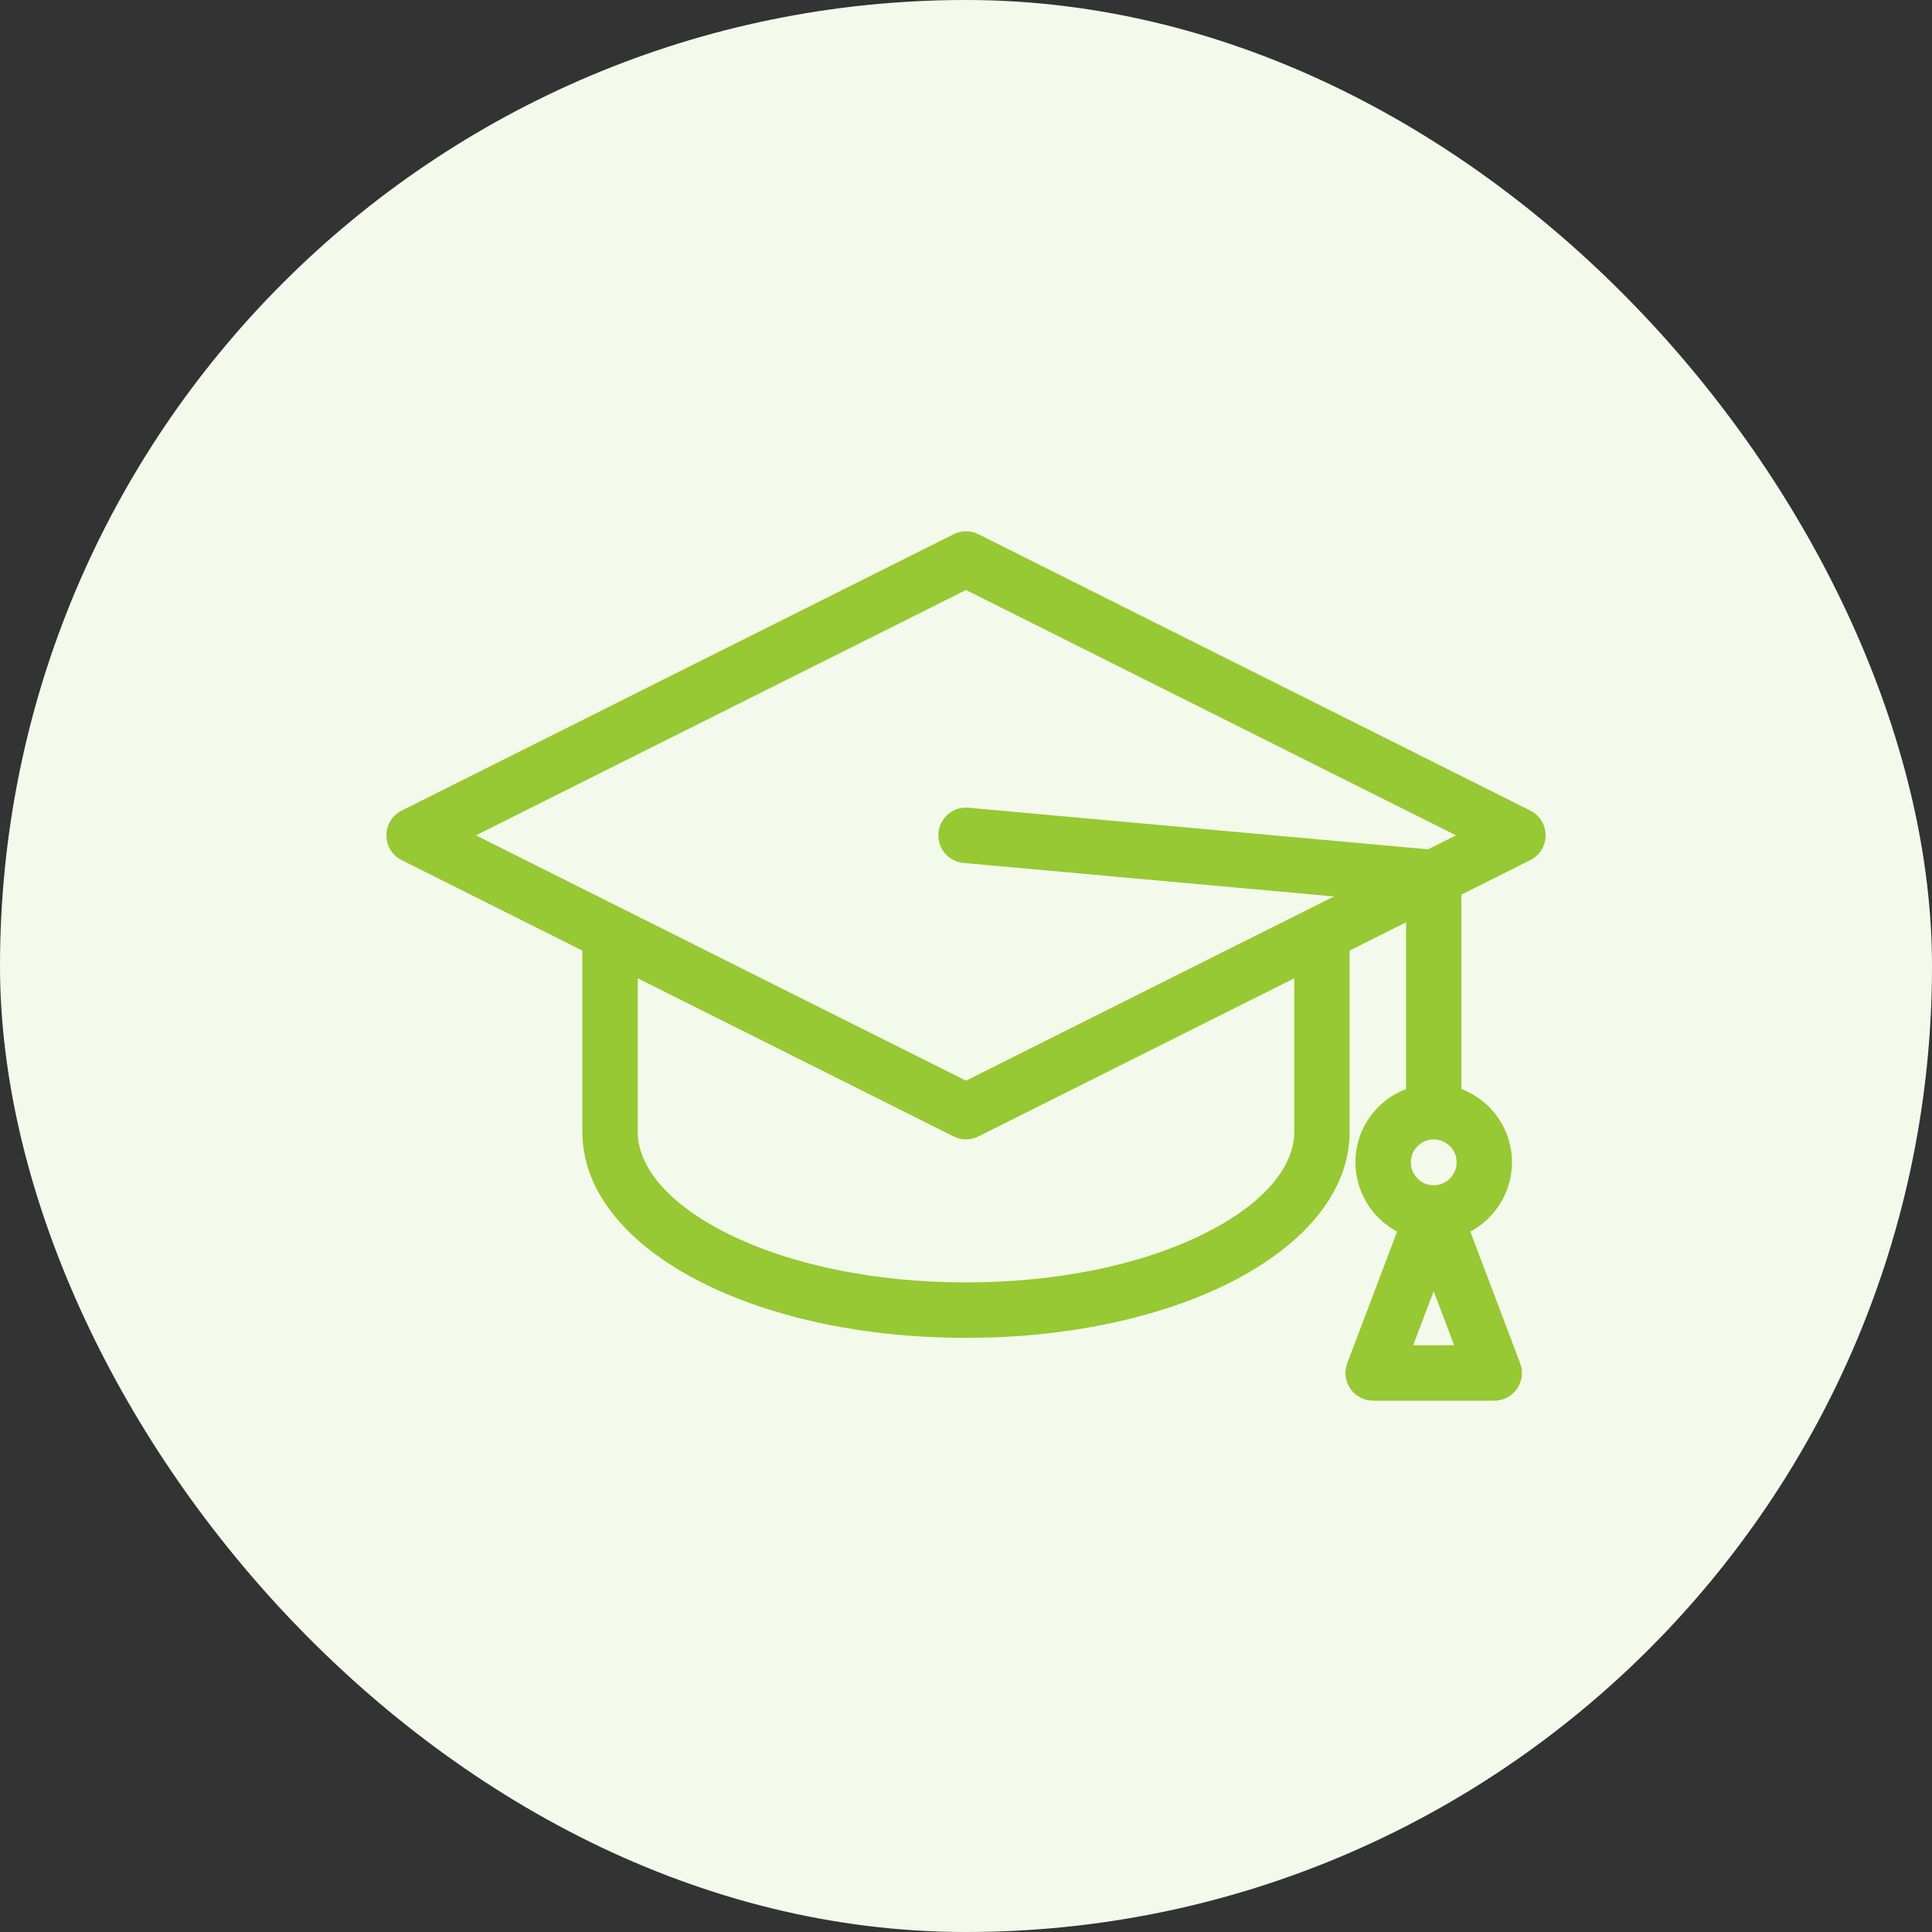
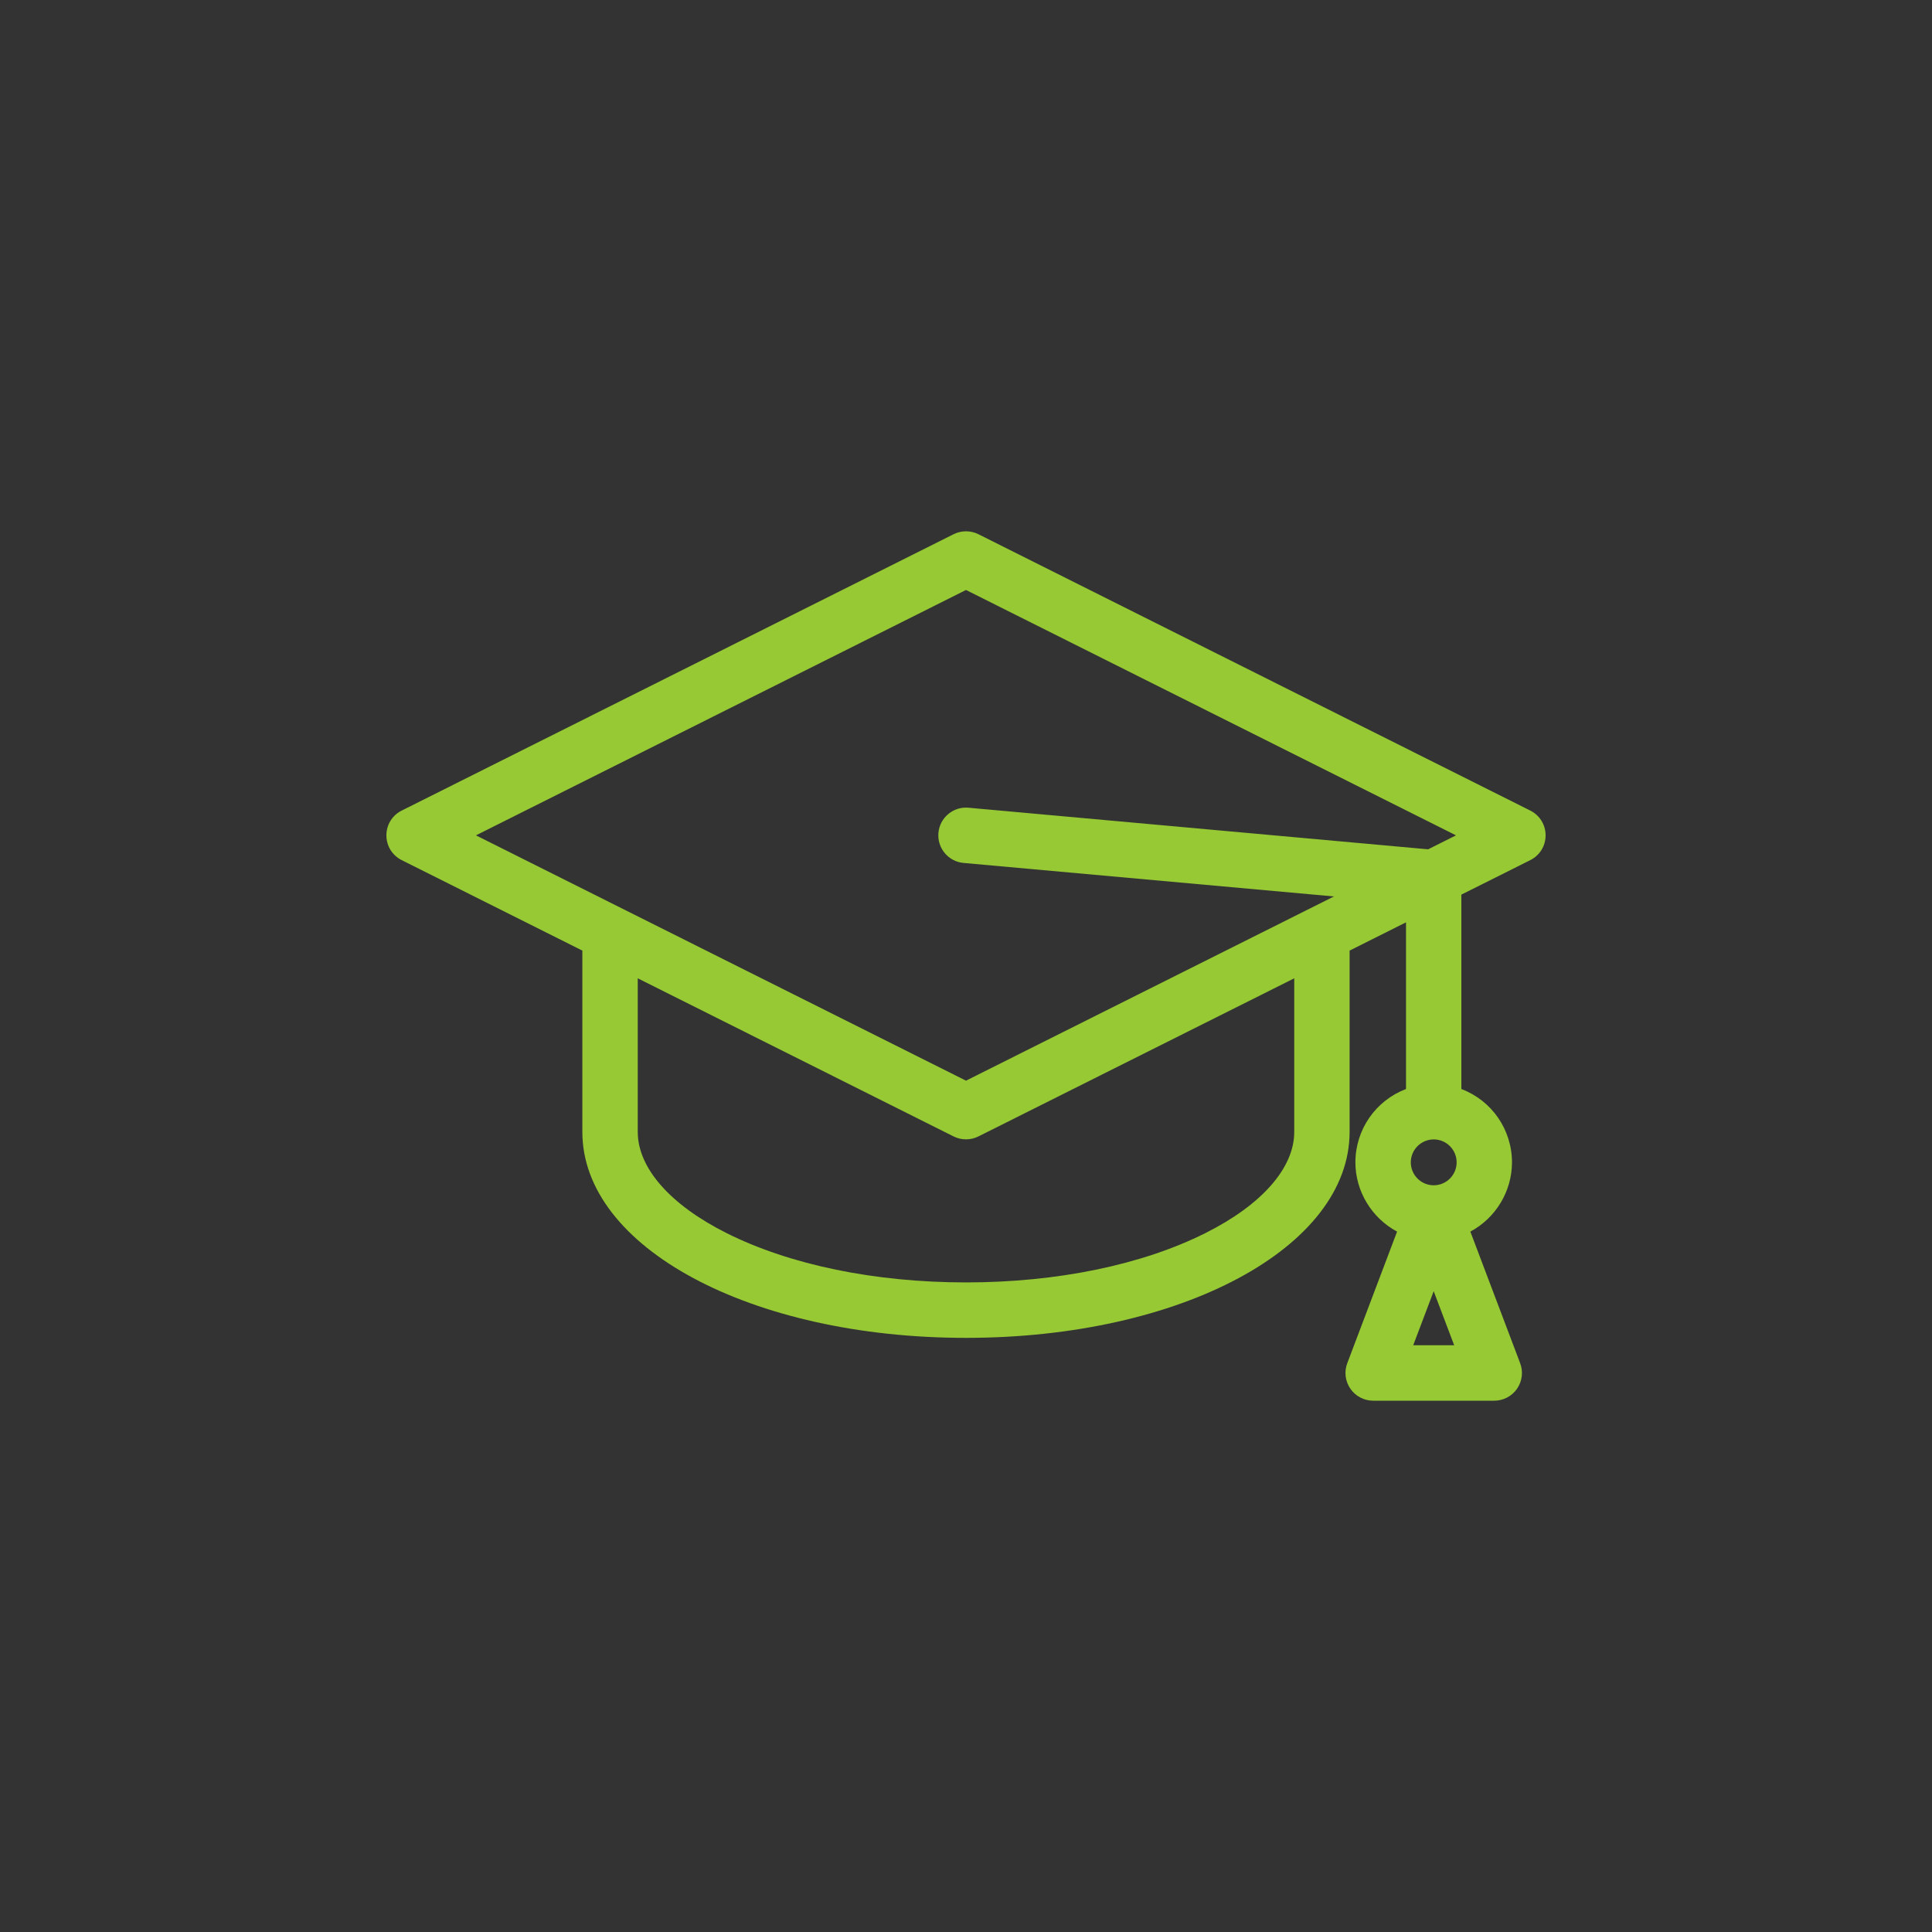
<svg xmlns="http://www.w3.org/2000/svg" width="40" height="40" viewBox="0 0 40 40" fill="none">
  <rect x="0" y="0" width="40" height="40" fill="#333333" stroke="none" />
-   <rect width="40" height="40" rx="20" fill="#F4FAEB" />
  <path fill-rule="evenodd" clip-rule="evenodd" d="M19.429 17.243C19.401 17.559 19.634 17.838 19.948 17.866L27.618 18.56L20 22.374L9.854 17.295L20 12.215L30.145 17.295L29.568 17.584L20.051 16.723C19.899 16.709 19.75 16.756 19.633 16.854C19.515 16.952 19.443 17.09 19.429 17.243ZM13.204 20.255L19.744 23.529C19.904 23.609 20.097 23.609 20.256 23.529L26.796 20.255V23.435C26.796 24.181 26.125 24.945 24.954 25.531C23.641 26.189 21.881 26.551 20 26.551C18.118 26.551 16.359 26.189 15.045 25.531C13.875 24.945 13.204 24.181 13.204 23.435V20.255ZM30.107 27.852H29.259L29.683 26.733L30.107 27.852ZM29.685 23.59C29.946 23.591 30.158 23.804 30.158 24.065C30.158 24.327 29.945 24.54 29.683 24.54C29.422 24.54 29.209 24.327 29.209 24.065C29.209 23.804 29.421 23.591 29.685 23.59ZM31.683 16.782L20.256 11.06C20.096 10.98 19.904 10.98 19.744 11.06L8.317 16.782C8.121 16.879 8 17.076 8 17.295C8 17.514 8.121 17.71 8.317 17.808L12.057 19.681V23.435C12.057 25.826 15.546 27.699 20 27.699C24.454 27.699 27.942 25.826 27.942 23.435V19.681L29.11 19.096V22.547C28.481 22.785 28.062 23.388 28.062 24.065C28.062 24.663 28.399 25.218 28.925 25.499L27.894 28.223C27.827 28.399 27.851 28.597 27.958 28.752C28.065 28.907 28.241 29 28.43 29H30.937C31.125 29 31.302 28.907 31.409 28.752C31.516 28.597 31.54 28.399 31.473 28.223L30.442 25.499C30.968 25.218 31.304 24.663 31.304 24.065C31.304 23.389 30.886 22.785 30.256 22.547V18.522L31.683 17.808C31.879 17.71 32 17.514 32 17.295C32 17.076 31.878 16.88 31.683 16.782Z" fill="#96C933" />
</svg>